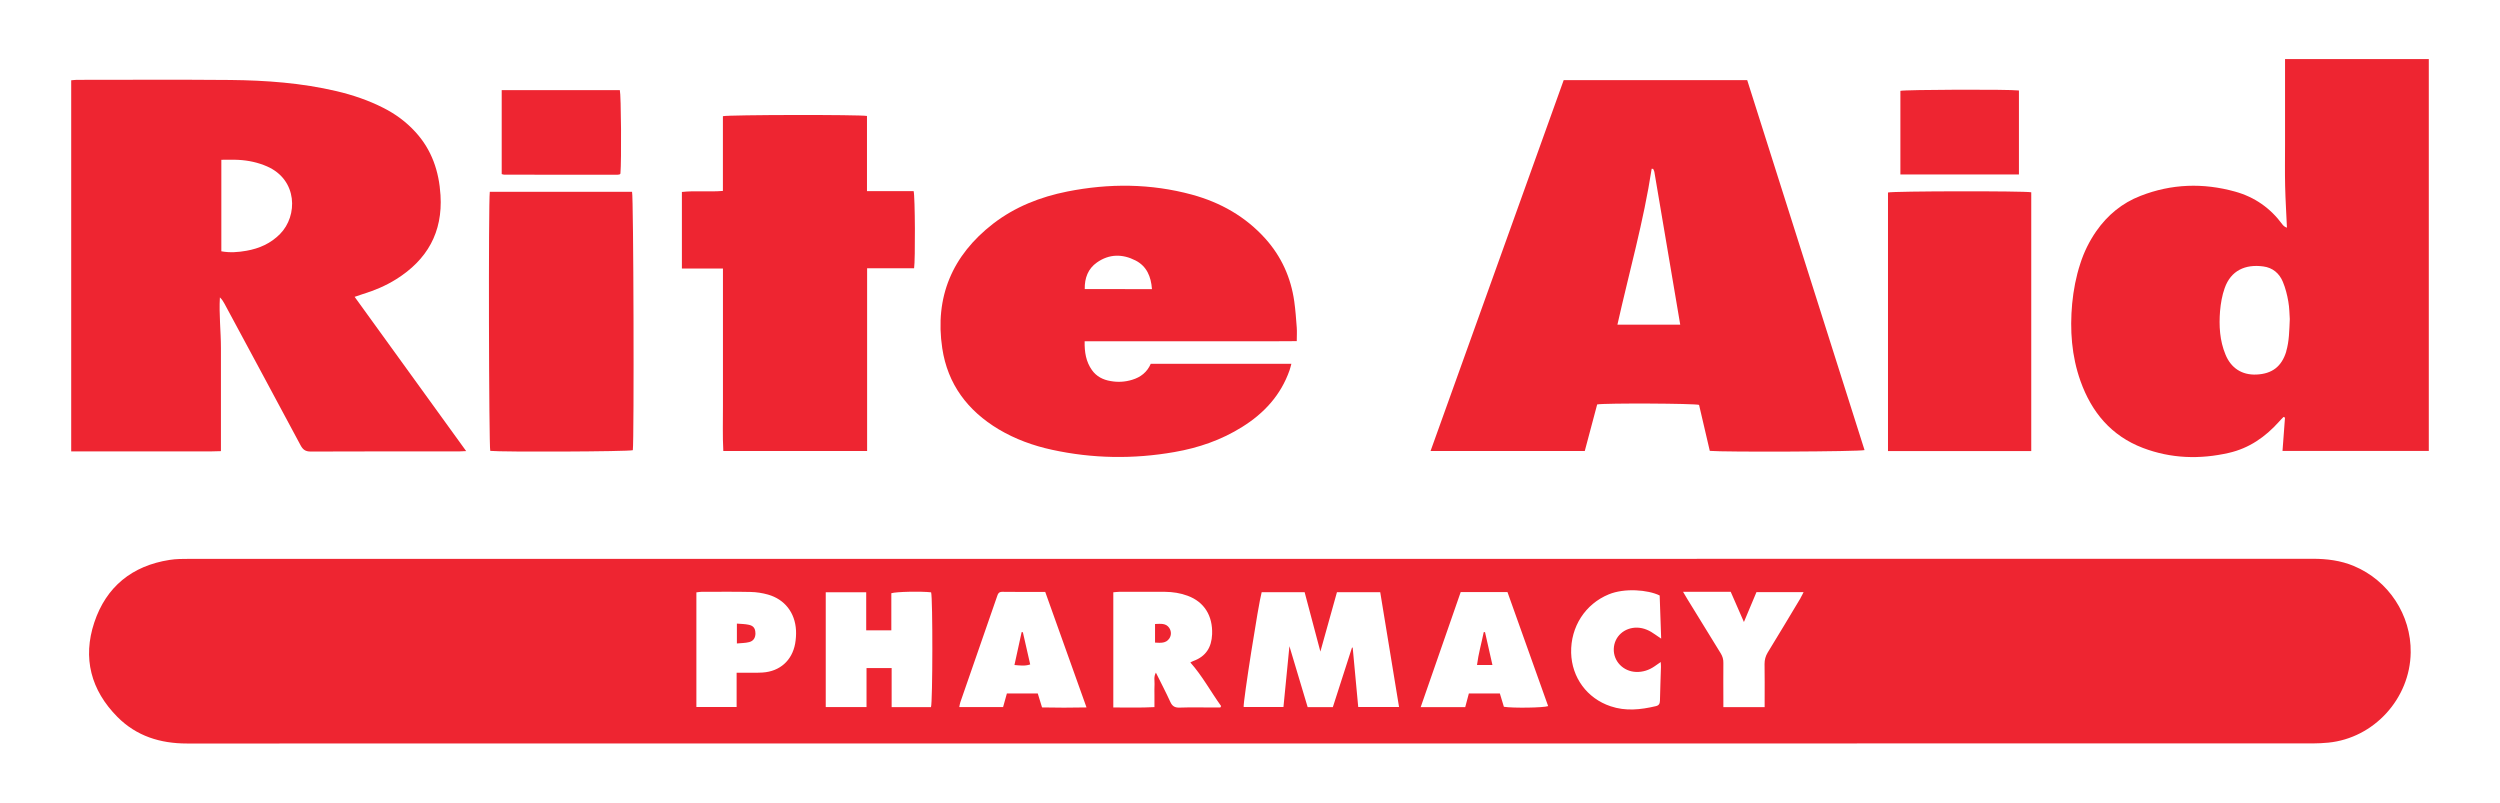
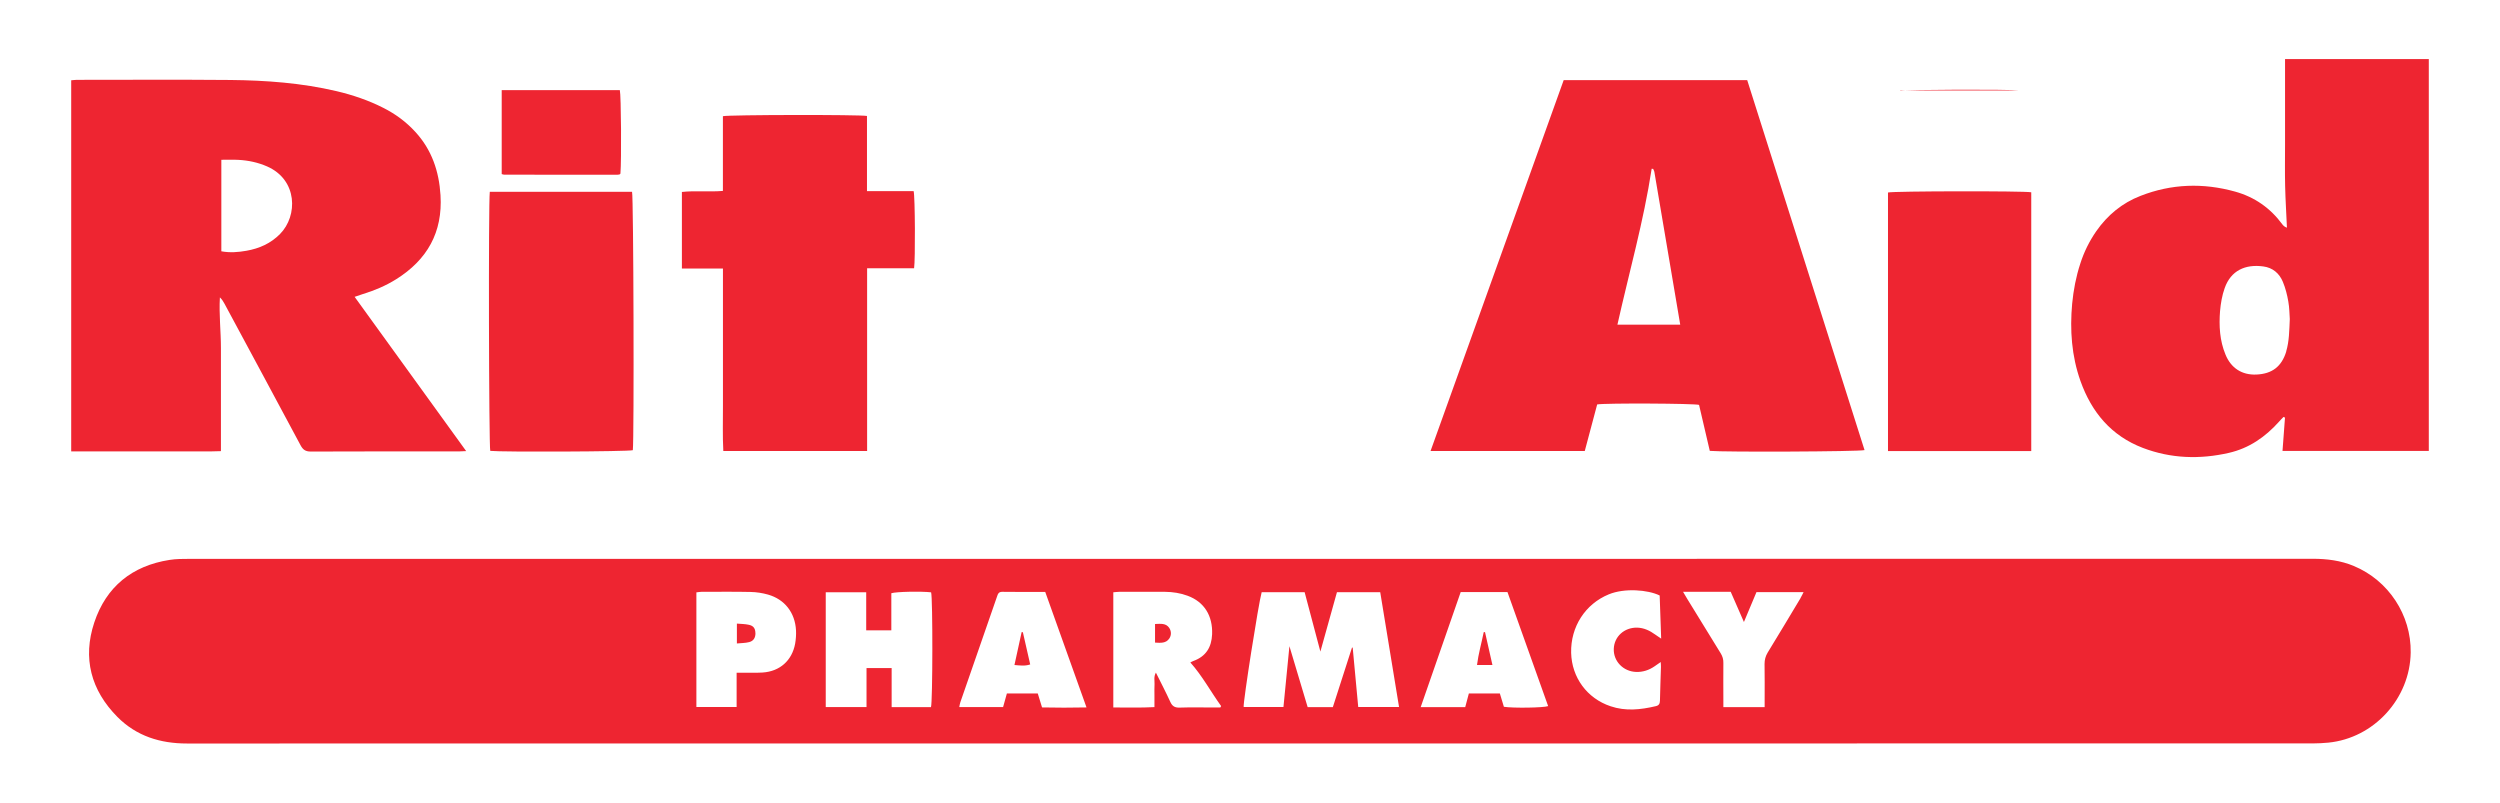
<svg xmlns="http://www.w3.org/2000/svg" version="1.1" x="0px" y="0px" viewBox="0 0 552.32 177.32" style="enable-background:new 0 0 552.32 177.32;" xml:space="preserve">
  <style type="text/css">
	.st0{fill:#EE2531;}
</style>
  <g id="logo">
</g>
  <g id="g">
    <g>
	</g>
    <g>
      <path class="st0" d="M520.05,125.05c-2.92-1.22-5.97-1.6-9.11-1.6c-78.24,0.02-156.46,0.02-234.7,0.02H41.82    c-1.45,0-2.92,0-4.36,0.23c-8.27,1.29-14,5.92-16.63,13.82c-2.62,7.87-0.74,14.97,5.11,20.87c4.21,4.24,9.46,5.87,15.37,5.87    c156.56-0.02,313.13,0,469.69-0.02c1.14,0,2.27-0.07,3.39-0.17c10.09-1,18.06-9.73,18.2-19.92c0.12-8.29-4.9-15.91-12.55-19.1    L520.05,125.05z M175.67,142.2c-0.69,3.74-3.38,6.13-7.19,6.38c-1.32,0.08-2.64,0.03-3.94,0.05h-1.8v7.57h-8.89v-25.33    c0.37-0.03,0.74-0.12,1.09-0.12c3.63,0,7.25-0.05,10.86,0.03c1.3,0.02,2.64,0.23,3.88,0.58c3.68,1.05,5.97,3.99,6.18,7.89    C175.91,140.22,175.84,141.22,175.67,142.2L175.67,142.2z M205.68,156.22h-8.69v-8.62h-5.55v8.61h-9.01v-25.37h8.94v8.41h5.55    v-8.19c1.09-0.35,6.63-0.45,8.79-0.2C206.09,132.11,206.06,155.17,205.68,156.22L205.68,156.22z M230.21,156.27    c-0.33-1.09-0.64-2.07-0.94-3.07h-6.82c-0.27,0.95-0.53,1.94-0.84,3.01h-9.68c0.08-0.38,0.12-0.74,0.23-1.05    c2.69-7.77,5.38-15.54,8.09-23.31c0.2-0.57,0.33-1.12,1.19-1.1c3.11,0.05,6.2,0.02,9.48,0.02c3.04,8.51,6.03,16.89,9.12,25.52    c-3.41,0.07-6.62,0.07-9.84,0L230.21,156.27z M269.61,156.3h-1.94c-2.36,0-4.7-0.05-7.05,0.03c-1.04,0.03-1.62-0.28-2.06-1.25    c-0.97-2.12-2.06-4.21-3.19-6.48c-0.52,0.94-0.27,1.75-0.3,2.54c-0.05,0.8-0.02,1.6-0.02,2.41v2.67    c-3.07,0.17-6.03,0.07-9.09,0.08v-25.45c0.48-0.03,0.89-0.1,1.3-0.1c3.38,0,6.77-0.02,10.14,0c1.7,0.02,3.38,0.27,4.98,0.87    c3.68,1.35,5.56,4.43,5.41,8.49c-0.12,2.91-1.37,4.91-4.14,5.92c-0.22,0.08-0.42,0.2-0.67,0.32c2.66,2.99,4.51,6.47,6.8,9.64    c-0.07,0.1-0.12,0.22-0.18,0.32L269.61,156.3z M300.07,156.2c-0.42-4.41-0.82-8.76-1.22-13.1c-0.05-0.02-0.1-0.03-0.15-0.05    c-1.42,4.38-2.82,8.76-4.24,13.18h-5.56c-1.34-4.51-2.67-8.99-4.03-13.47c-0.43,4.43-0.87,8.89-1.32,13.44h-8.79    c-0.15-1.05,3.29-22.98,3.98-25.37h9.49c1.14,4.31,2.27,8.61,3.48,13.12c1.25-4.51,2.46-8.79,3.66-13.12h9.56    c1.39,8.42,2.76,16.83,4.16,25.37h-9.01H300.07z M332.25,156.15c-0.28-0.94-0.58-1.92-0.89-2.94h-6.85    c-0.27,1.02-0.53,2.01-0.8,3.01h-9.84c2.97-8.54,5.9-16.94,8.84-25.42h10.33c3.01,8.41,6,16.79,8.99,25.2    C341.04,156.37,334.26,156.47,332.25,156.15L332.25,156.15z M361.46,148.45c1.5,0.05,2.86-0.4,4.09-1.25    c0.38-0.25,0.77-0.52,1.35-0.94c0.02,0.53,0.07,0.8,0.05,1.09c-0.07,2.49-0.17,4.98-0.22,7.47c-0.02,0.67-0.25,1.04-0.92,1.19    c-3.33,0.79-6.67,1.15-9.99,0.02c-5.2-1.74-8.57-6.35-8.71-11.8c-0.13-5.78,3.14-10.8,8.31-12.92c3.48-1.44,8.67-1.02,11.25,0.25    c0.1,3.01,0.22,6.1,0.33,9.53c-0.58-0.4-0.95-0.64-1.3-0.89c-1.2-0.87-2.49-1.5-4.01-1.54c-2.84-0.05-5.06,1.97-5.16,4.68    C356.43,146.08,358.62,148.35,361.46,148.45L361.46,148.45z M397.82,132.09c-2.42,4.04-4.83,8.07-7.29,12.08    c-0.48,0.8-0.69,1.59-0.69,2.52c0.05,2.67,0.02,5.36,0.02,8.04v1.49h-9.12v-1.44c0-2.77-0.03-5.55,0-8.32    c0.02-0.79-0.18-1.45-0.58-2.11c-2.49-4.01-4.93-8.02-7.39-12.02c-0.27-0.43-0.52-0.87-0.94-1.59h10.53    c0.95,2.21,1.89,4.33,2.92,6.68c0.99-2.36,1.87-4.46,2.77-6.6h10.41c-0.25,0.48-0.43,0.89-0.65,1.25L397.82,132.09z" />
      <path class="st0" d="M78.32,65.59c0.72-0.23,1.25-0.43,1.77-0.6c2.62-0.8,5.13-1.85,7.45-3.31c6.85-4.29,10.29-10.38,9.78-18.55    C97,37.87,95.4,33.1,91.76,29.14c-2.02-2.21-4.39-3.96-7.07-5.31c-3.28-1.67-6.75-2.84-10.33-3.69    c-7.74-1.82-15.61-2.39-23.51-2.47c-11.3-0.1-22.58-0.03-33.87-0.03c-0.4,0-0.8,0.07-1.25,0.1v81.98h16.58    c2.72,0,5.45,0.02,8.19,0s5.5,0.07,8.31-0.05V76.91c0-3.73-0.45-7.44-0.23-11.21c0.45,0.42,0.74,0.89,0.99,1.35    c5.61,10.44,11.25,20.87,16.83,31.32c0.52,0.97,1.07,1.39,2.26,1.39c10.91-0.05,21.82-0.03,32.74-0.03c0.43,0,0.89-0.03,1.59-0.07    C94.72,88.23,86.58,76.98,78.36,65.6L78.32,65.59z M61.89,51.67c-2.06,2.11-4.6,3.23-7.44,3.73c-1.8,0.32-3.63,0.47-5.55,0.12    V35.3c1.29,0,2.56-0.05,3.81,0.02c2.17,0.12,4.28,0.57,6.28,1.44c6.8,2.97,6.83,10.93,2.89,14.92L61.89,51.67z" />
      <path class="st0" d="M386.02,17.71h-40.56c-9.79,27.29-19.57,54.53-29.41,81.93h34.07c0.92-3.48,1.84-6.9,2.74-10.29    c1.87-0.32,21.49-0.22,22.51,0.1c0.79,3.39,1.59,6.8,2.37,10.16c3.07,0.3,33.05,0.17,34.19-0.17    c-8.64-27.27-17.3-54.53-25.92-81.73L386.02,17.71z M357.33,71.74c2.59-11.58,5.8-22.86,7.57-34.46c0.12,0.02,0.23,0.02,0.33,0.03    c0.1,0.25,0.25,0.5,0.28,0.75c1.91,11.2,3.79,22.39,5.7,33.67h-13.89L357.33,71.74z" />
      <path class="st0" d="M504.83,13.05v18.77c0,3.11-0.05,6.22,0.02,9.31c0.07,3.06,0.27,6.12,0.4,9.17c-0.52-0.18-0.77-0.42-0.99-0.7    c-2.66-3.63-6.15-6.07-10.46-7.27c-7.05-1.96-14.04-1.74-20.89,0.94c-4.06,1.57-7.29,4.24-9.78,7.8    c-1.54,2.22-2.72,4.61-3.54,7.19c-0.94,2.87-1.5,5.82-1.79,8.82c-0.53,5.83-0.13,11.56,1.84,17.11c2.46,6.9,6.8,12.1,13.79,14.77    c6.2,2.36,12.58,2.56,19,1.09c4.46-1.02,8.05-3.51,11.08-6.9c0.32-0.37,0.65-0.7,0.99-1.04c0.12,0.05,0.22,0.1,0.32,0.15    c-0.18,2.44-0.37,4.88-0.55,7.37h32.32V13.05h-31.75H504.83z M505.1,77.65c-1.02,3.33-3.12,4.95-6.62,5.1    c-3.16,0.13-5.6-1.42-6.82-4.45c-1.27-3.07-1.44-6.32-1.19-9.56c0.15-1.72,0.45-3.48,1.02-5.08c1.37-3.91,4.58-5.33,8.52-4.8    c2.09,0.27,3.56,1.52,4.34,3.41c0.57,1.37,0.95,2.86,1.2,4.33c0.25,1.37,0.25,2.79,0.33,3.88c-0.12,2.62-0.13,4.93-0.8,7.17    L505.1,77.65z" />
-       <path class="st0" d="M286.49,75.38c0-1.14,0.07-2.09,0-3.01c-0.15-1.92-0.28-3.86-0.55-5.77c-0.74-5.25-2.82-9.89-6.38-13.87    c-4.41-4.9-9.91-8-16.23-9.73c-9.11-2.47-18.3-2.52-27.52-0.69c-5.97,1.19-11.56,3.38-16.41,7.12    c-9.02,6.99-12.93,16.18-11.23,27.51c1.19,7.94,5.61,13.8,12.45,17.9c3.68,2.19,7.65,3.63,11.8,4.53    c8.97,1.96,18.01,2.09,27.05,0.5c5.31-0.92,10.38-2.66,14.97-5.55c4.85-3.02,8.54-7.04,10.46-12.52c0.15-0.43,0.25-0.87,0.4-1.42    h-31.07c-0.79,1.84-2.22,2.96-4.11,3.53c-1.57,0.48-3.14,0.57-4.75,0.28c-1.7-0.28-3.14-1.02-4.14-2.44    c-1.3-1.84-1.65-3.93-1.6-6.35h41.11c1.91,0,3.81-0.02,5.75-0.03L286.49,75.38z M239.65,63.87c-0.05-2.46,0.74-4.51,2.69-5.88    c2.71-1.91,5.65-1.92,8.52-0.45c2.49,1.27,3.44,3.56,3.64,6.33H239.65L239.65,63.87z" />
      <path class="st0" d="M201.95,59.27h-10.38v40.37H159.8c-0.18-3.36-0.07-6.68-0.08-9.99c-0.02-3.39,0-6.78,0-10.16V59.32h-9.07    V42.41c2.92-0.33,5.88,0.03,9.06-0.23V25.67c1.25-0.32,30.33-0.37,31.83-0.05v16.61h10.31C202.17,43.42,202.23,57.45,201.95,59.27    z" />
      <path class="st0" d="M139.81,99.46c-0.99,0.32-29.09,0.43-31.5,0.15c-0.3-1-0.42-54.73-0.1-57.23h31.43    C139.97,43.42,140.11,96.99,139.81,99.46z" />
      <path class="st0" d="M448.76,42.48v57.17h-31.65V42.53C418.21,42.21,447.17,42.16,448.76,42.48z" />
      <path class="st0" d="M137.07,38.35c0,0-0.05,0.07-0.08,0.1c-0.03,0.03-0.07,0.07-0.1,0.08c-0.18,0.03-0.38,0.08-0.57,0.08    c-8.31,0-16.63,0-24.95-0.02c-0.13,0-0.27-0.07-0.53-0.13V19.92h26.1C137.22,20.99,137.32,35.58,137.07,38.35z" />
-       <path class="st0" d="M446.04,19.99v18.55h-26.19V20.07C420.87,19.8,443.66,19.7,446.04,19.99z" />
+       <path class="st0" d="M446.04,19.99h-26.19V20.07C420.87,19.8,443.66,19.7,446.04,19.99z" />
      <path class="st0" d="M258.34,141.05c-0.74,1.1-1.9,0.99-3.16,0.92v-4.11c1.25-0.05,2.44-0.22,3.16,0.9    C258.79,139.46,258.81,140.35,258.34,141.05z" />
      <path class="st0" d="M329.72,146.92h-3.41c0.32-2.51,1-4.86,1.49-7.27h0.28C328.61,142.04,329.15,144.43,329.72,146.92z" />
      <path class="st0" d="M227.6,146.79c-1.15,0.4-2.24,0.23-3.48,0.13c0.53-2.49,1.05-4.88,1.59-7.27c0.08,0,0.18,0,0.27,0.02    C226.51,142.01,227.05,144.35,227.6,146.79z" />
      <path class="st0" d="M166.9,139.85c0.02,1.02-0.42,1.77-1.39,2.01c-0.84,0.22-1.72,0.2-2.71,0.3v-4.39    c0.95,0.08,1.84,0.08,2.67,0.27c1.02,0.23,1.4,0.82,1.42,1.82L166.9,139.85z" />
    </g>
  </g>
</svg>